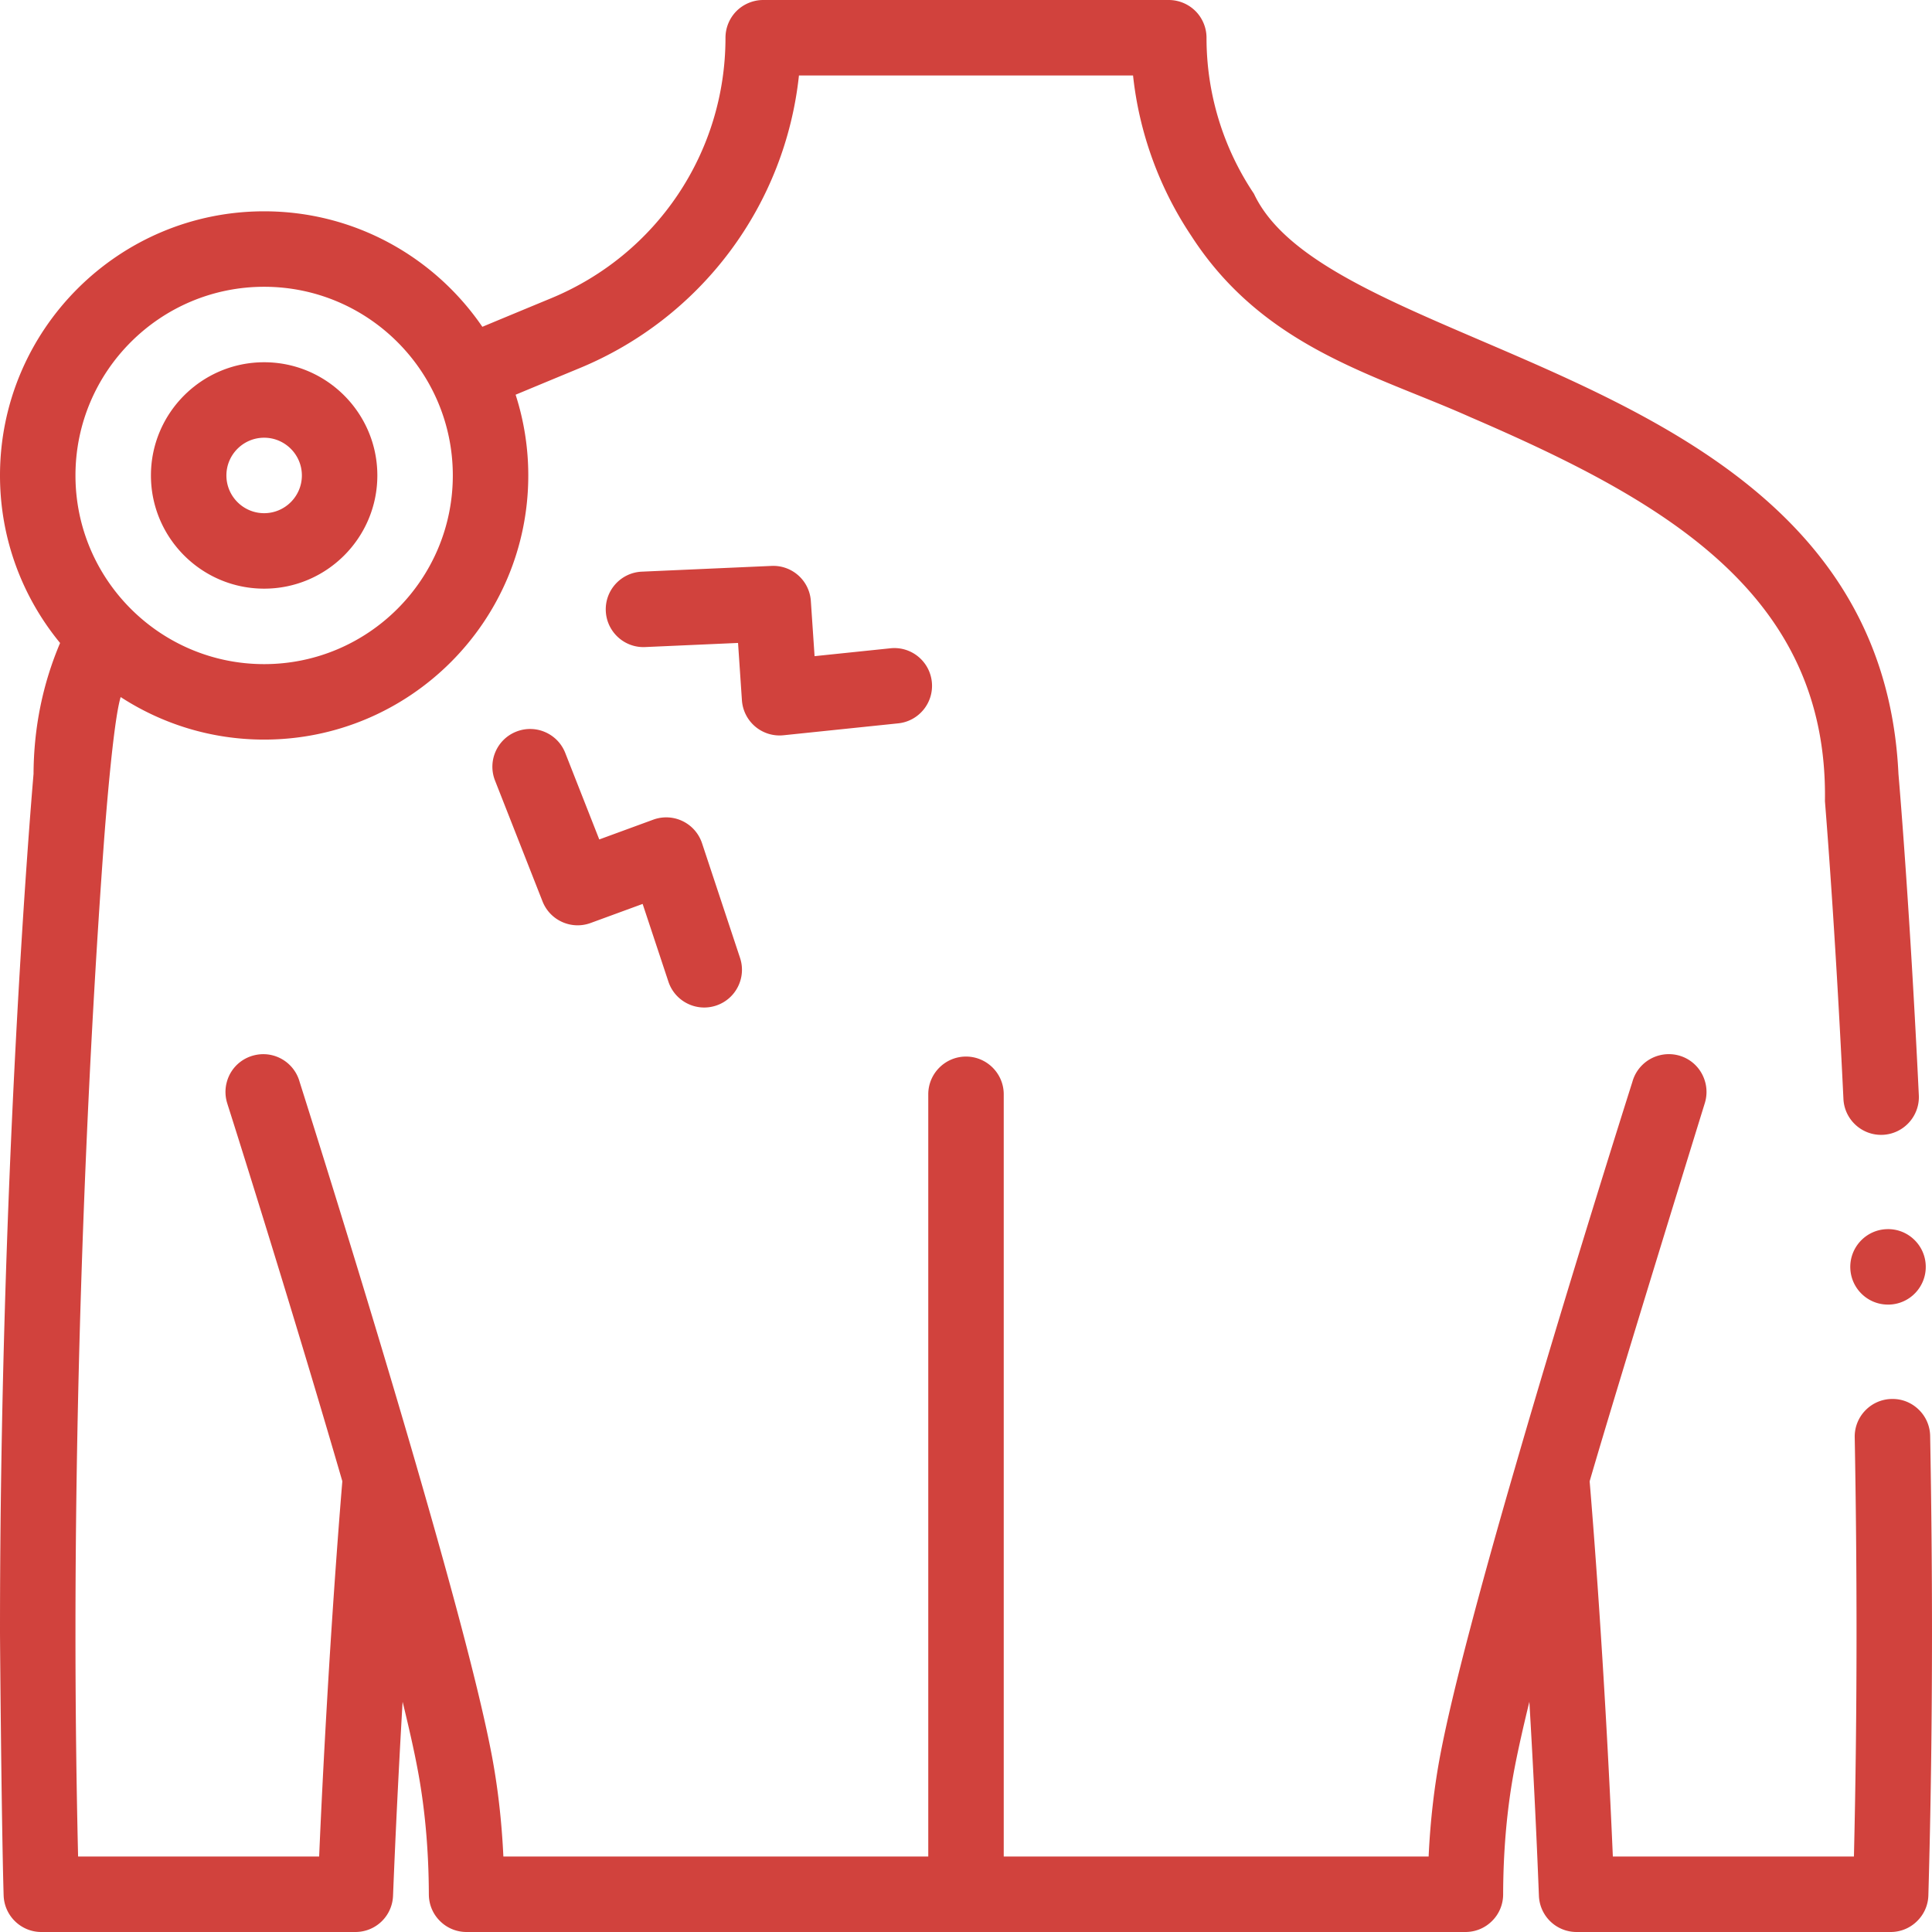
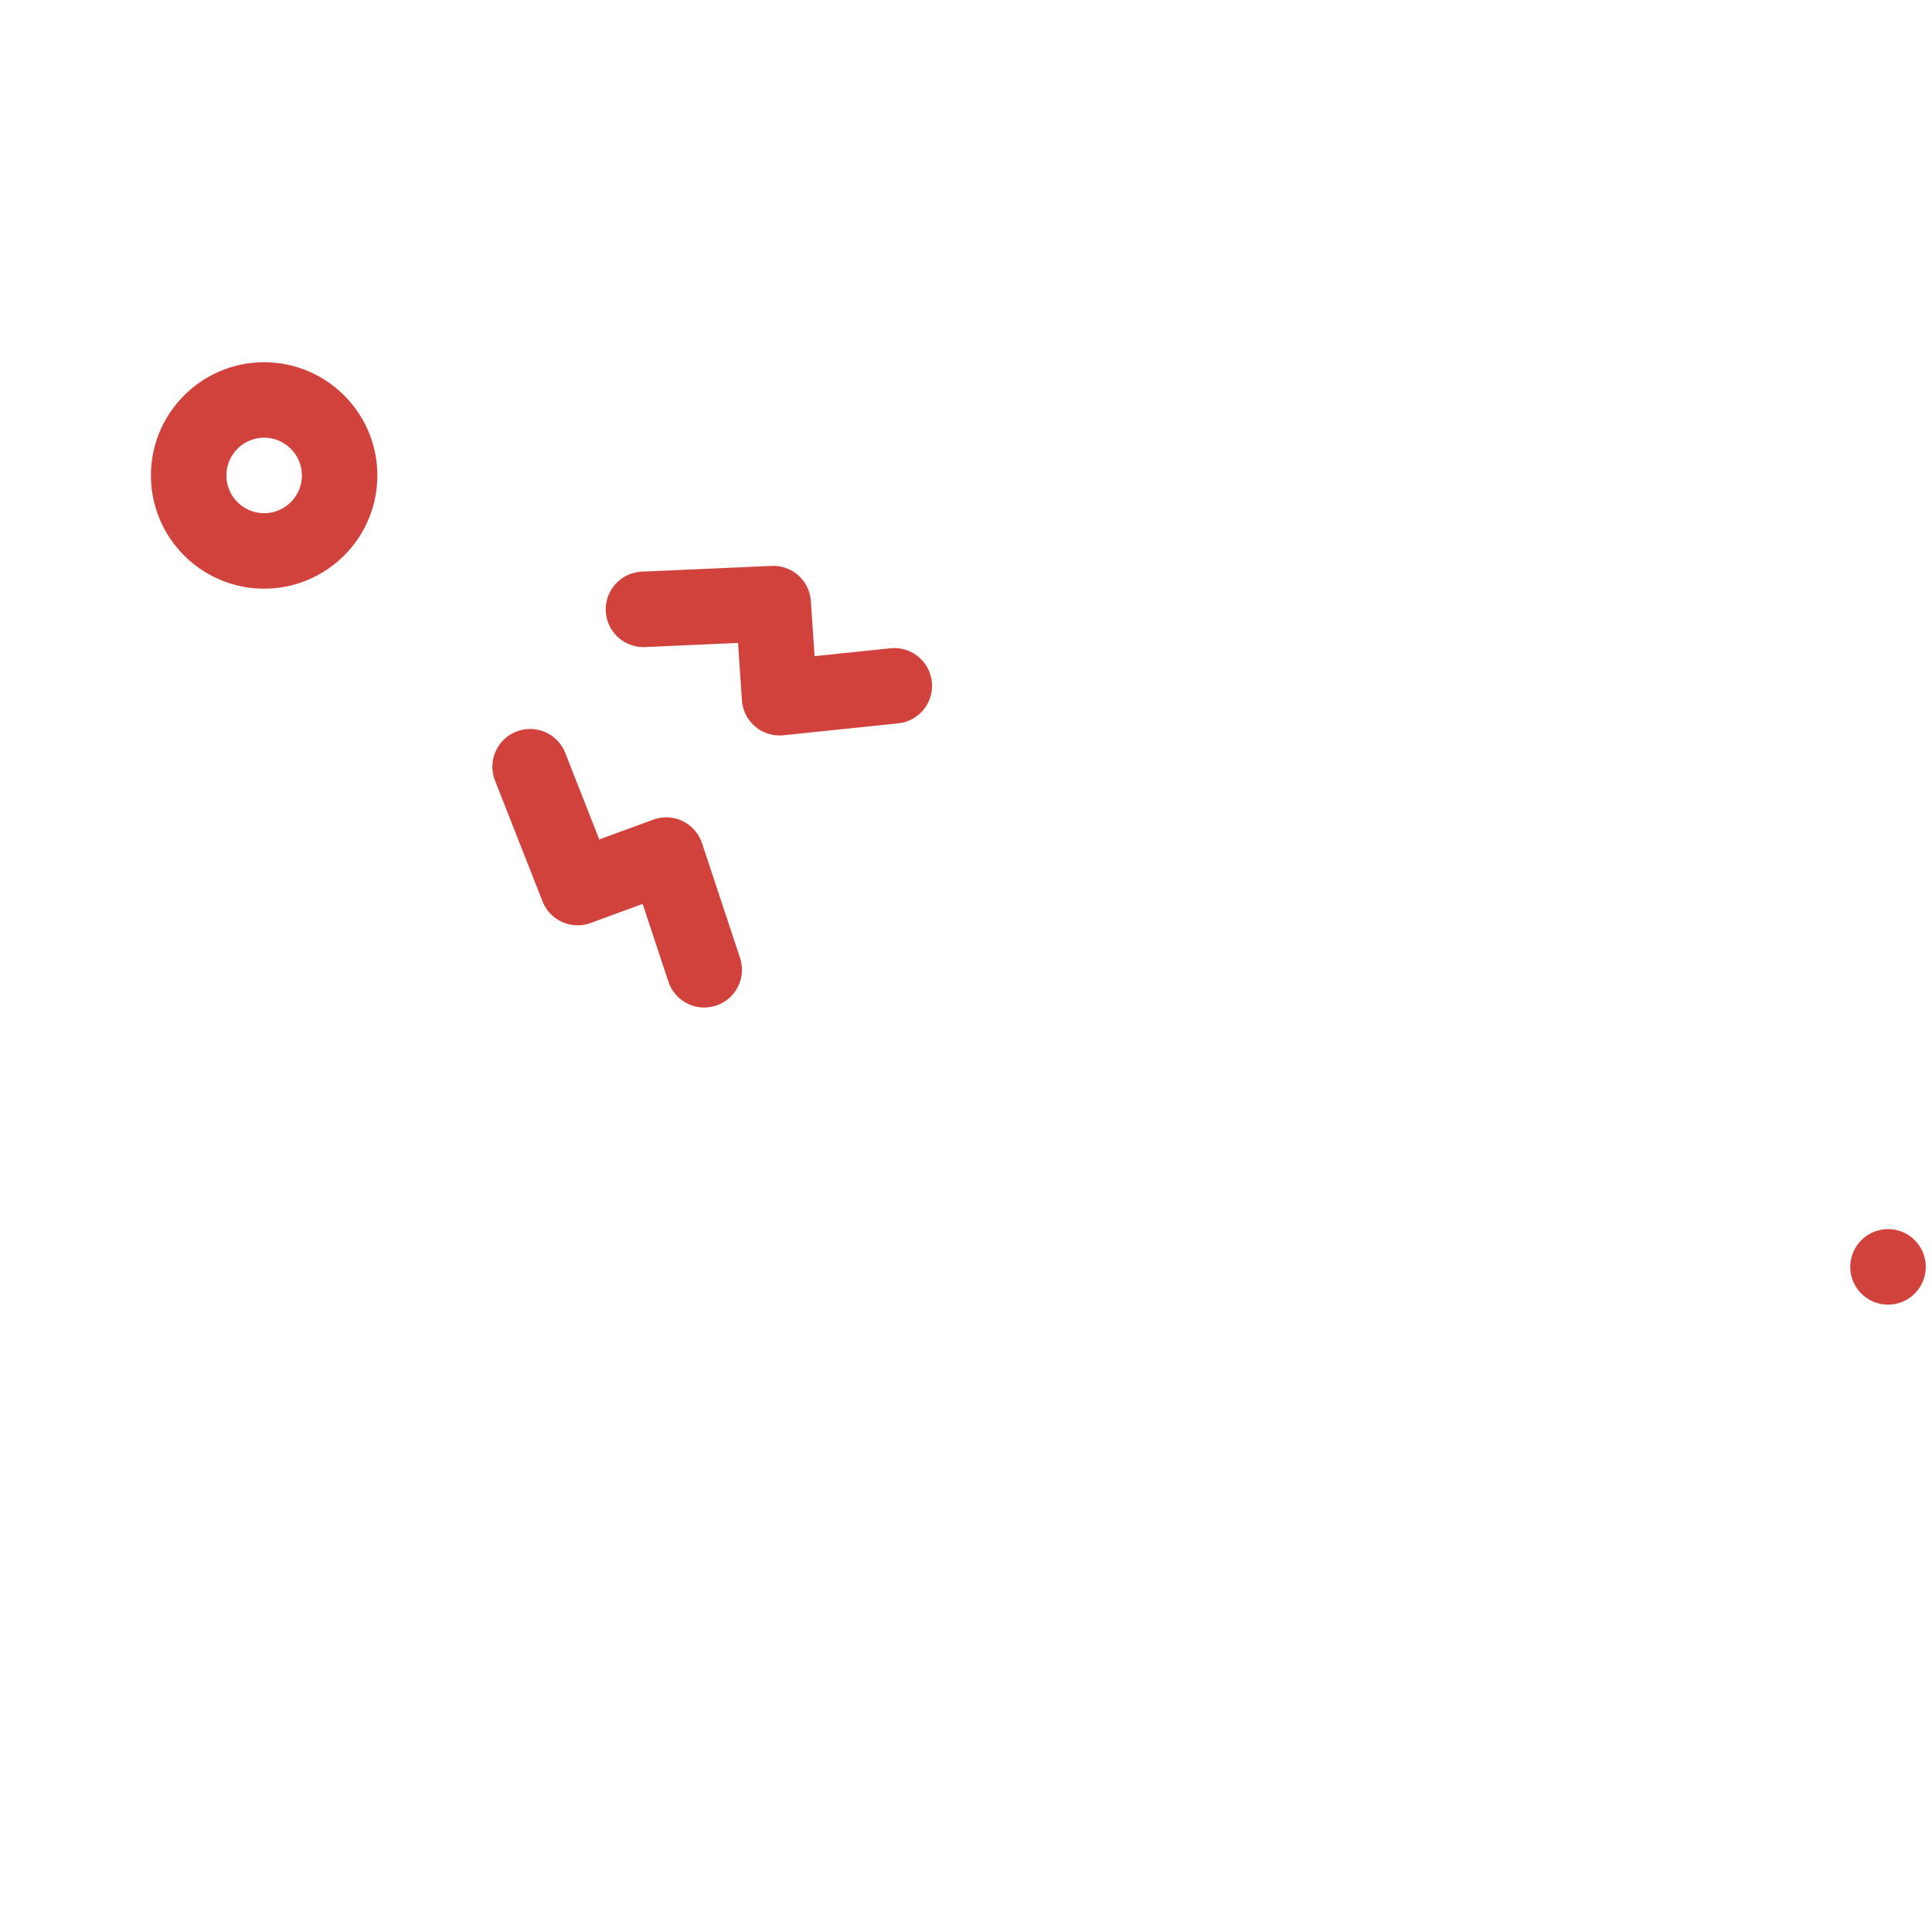
<svg xmlns="http://www.w3.org/2000/svg" version="1.1" width="512" height="512" x="0" y="0" viewBox="0 0 512 512" style="enable-background:new 0 0 512 512" xml:space="preserve" class="">
  <g>
-     <path d="M511.51 380.55a9.928 9.928 0 0 0-2.99-6.95c-1.93-1.89-4.47-2.92-7.189-2.859a9.937 9.937 0 0 0-7.021 3.06 9.926 9.926 0 0 0-2.79 7.12c.32 17.43.48 34.81.48 51.649 0 20.23-.23 40.221-.69 59.431h-63.89c-2.22-51.391-5.4-90.573-6.148-99.443 7.342-25.306 30.498-100.147 30.498-100.147.55-1.721.62-3.561.21-5.32l-.01-.021c-1.07-4.539-5.06-7.71-9.72-7.71-.771 0-1.54.091-2.3.271-3.58.84-6.41 3.58-7.37 7.13-1.73 5.46-17.32 54.66-31.03 101.99-4.6 15.81-8.59 30.13-11.87 42.58-3.78 14.319-6.37 25.27-7.939 33.47-1.641 8.58-2.7 17.73-3.141 27.2H266V290c0-5.51-4.49-10-10-10s-10 4.49-10 10v202H133.399c-.439-9.47-1.5-18.62-3.14-27.2-2.928-15.263-9.405-40.12-19.797-75.996l-.013-.054c-13.78-47.57-29.32-96.59-31.04-102.021a10.005 10.005 0 0 0-7.36-7.1c-2.93-.69-6.09.01-8.46 1.86a9.908 9.908 0 0 0-3.56 5.579l-.011.021c-.41 1.76-.34 3.6.21 5.32l.11.37c.32.989 1.27 3.979 2.7 8.529 4.735 15.082 16.825 53.819 27.685 91.236-.593 7.091-2.366 29.095-4.116 59.434-.79 13.71-1.479 27.17-2.029 40.021H20.697a2480.244 2480.244 0 0 1-.697-59.43c0-64.81 2.41-122.89 4.43-160.21 1.15-21.14 2.29-37.949 3.05-48.329.34-4.681 2.455-32.691 4.499-39.303C42.936 191.846 55.988 196 70 196c38.598 0 70-31.402 70-70a69.72 69.72 0 0 0-3.357-21.397c5.242-2.184 10.895-4.53 17.037-7.073a94.976 94.976 0 0 0 39.8-30.971 94.656 94.656 0 0 0 18.25-46.56h88.54c1.61 15.12 6.94 29.8 15.4 42.45 19.171 29.754 48.745 36.798 73.923 48.067 50.831 21.916 94.912 46.562 94.036 101.813.85 10.569 3.01 39.42 4.9 78.899.26 5.5 4.949 9.78 10.47 9.511 5.51-.271 9.77-4.971 9.51-10.471-2.29-47.729-4.9-79.33-5.4-85.18C497.986 96.435 353.264 96.083 332.3 51.33A74.075 74.075 0 0 1 319.74 10c0-2.63-1.061-5.21-2.931-7.07A10.05 10.05 0 0 0 309.74 0H202.26c-2.64 0-5.21 1.069-7.08 2.93a10.066 10.066 0 0 0-2.92 7.07c0 30.319-18.15 57.43-46.229 69.05a7331.363 7331.363 0 0 0-18.204 7.556C115.21 68.145 93.999 56 70 56 31.402 56 0 87.402 0 126c0 16.841 5.98 32.31 15.926 44.401-4.623 10.87-6.983 22.516-7.037 34.689C7.979 215.71 0 312.359 0 432.569c0 1.78.366 48.817.952 69.401l-.001.03c0 .032.004.063.005.095l.005.185c0 .007.005.012.005.019.16 5.371 4.575 9.701 9.984 9.701h83.22c5.399 0 9.78-4.22 9.99-9.61.63-15.87 1.42-31.979 2.409-49.26.04-.71.08-1.43.131-2.13 1.72 7.04 3.04 12.939 3.909 17.55 1.98 10.33 3 21.59 3.04 33.48.011 2.67 1.051 5.18 2.94 7.05a9.924 9.924 0 0 0 7.06 2.92h264.7c2.67 0 5.181-1.04 7.061-2.92 1.89-1.87 2.93-4.38 2.939-7.05.03-11.87 1.05-23.131 3.03-33.48.89-4.62 2.2-10.53 3.92-17.56 1.02 17.29 1.87 34.579 2.53 51.409a9.975 9.975 0 0 0 9.989 9.601h83.23a9.93 9.93 0 0 0 6.96-2.84 9.911 9.911 0 0 0 3.03-6.88c.64-22.471.96-45.921.96-69.711.002-16.96-.168-34.46-.488-52.019zM70 76c27.57 0 50 22.43 50 50s-22.43 50-50 50-50-22.43-50-50 22.43-50 50-50z" fill="#d1423d" opacity="1" data-original="#000000" />
    <path d="M500.01 325.74c-5.51.18-9.84 4.819-9.66 10.329a9.969 9.969 0 0 0 3.05 6.86 9.928 9.928 0 0 0 6.94 2.8h.34a9.948 9.948 0 0 0 6.97-3.16 9.975 9.975 0 0 0 2.69-7.17 9.948 9.948 0 0 0-3.05-6.859 9.9 9.9 0 0 0-7.28-2.8zM70 156c16.542 0 30-13.458 30-30S86.542 96 70 96s-30 13.458-30 30 13.458 30 30 30zm0-40c5.514 0 10 4.486 10 10s-4.486 10-10 10-10-4.486-10-10 4.486-10 10-10zM200.154 192.555a10.003 10.003 0 0 0 7.474 2.297l30.404-3.157c5.493-.57 9.483-5.486 8.913-10.979-.57-5.492-5.481-9.497-10.979-8.913l-20.094 2.086-.987-14.601a9.976 9.976 0 0 0-10.42-9.315l-34.375 1.523c-5.518.244-9.792 4.916-9.548 10.433.245 5.518 4.933 9.804 10.433 9.548l24.615-1.091 1.027 15.195a10.013 10.013 0 0 0 3.537 6.974zM186.046 223.464a9.998 9.998 0 0 0-12.934-6.242l-14.3 5.241-9.015-22.931c-2.021-5.14-7.825-7.671-12.966-5.647-5.14 2.021-7.668 7.825-5.647 12.966l12.59 32.023c1.988 5.056 7.651 7.601 12.748 5.729l13.786-5.053 6.827 20.596c1.392 4.198 5.298 6.856 9.49 6.856a9.994 9.994 0 0 0 3.148-.511c5.242-1.738 8.083-7.396 6.346-12.639z" fill="#d1423d" opacity="1" data-original="#000000" />
  </g>
</svg>